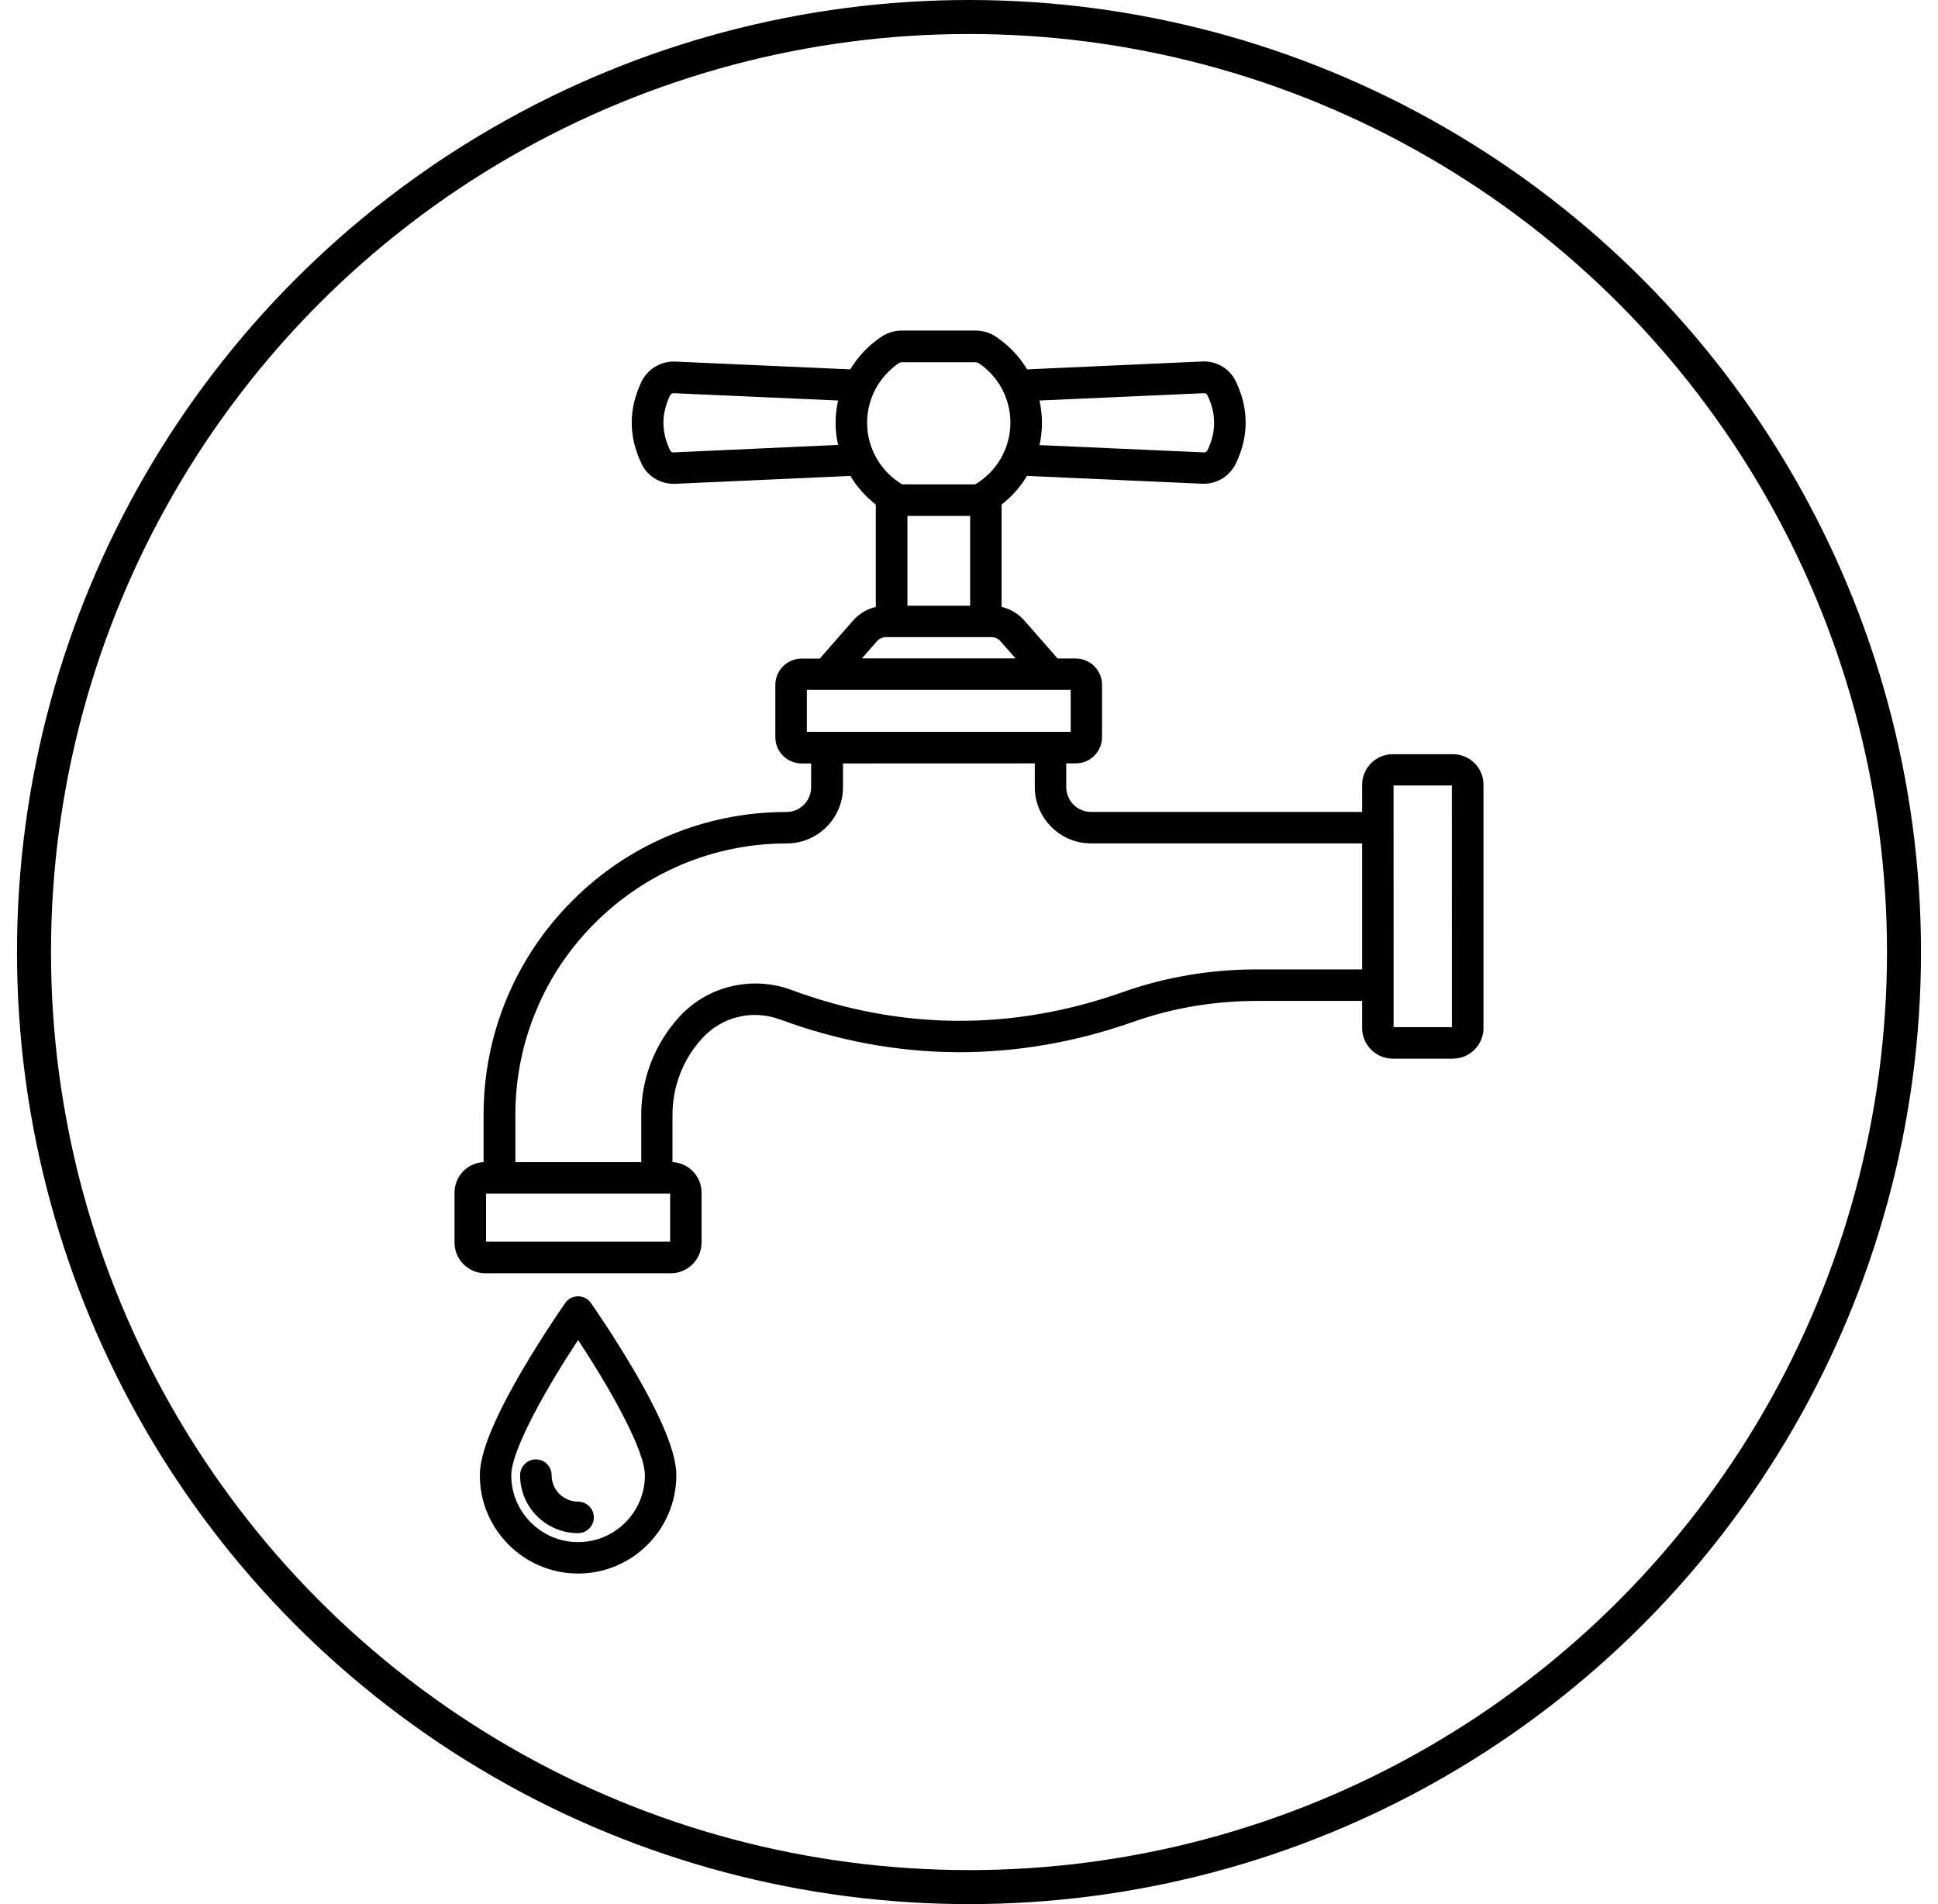
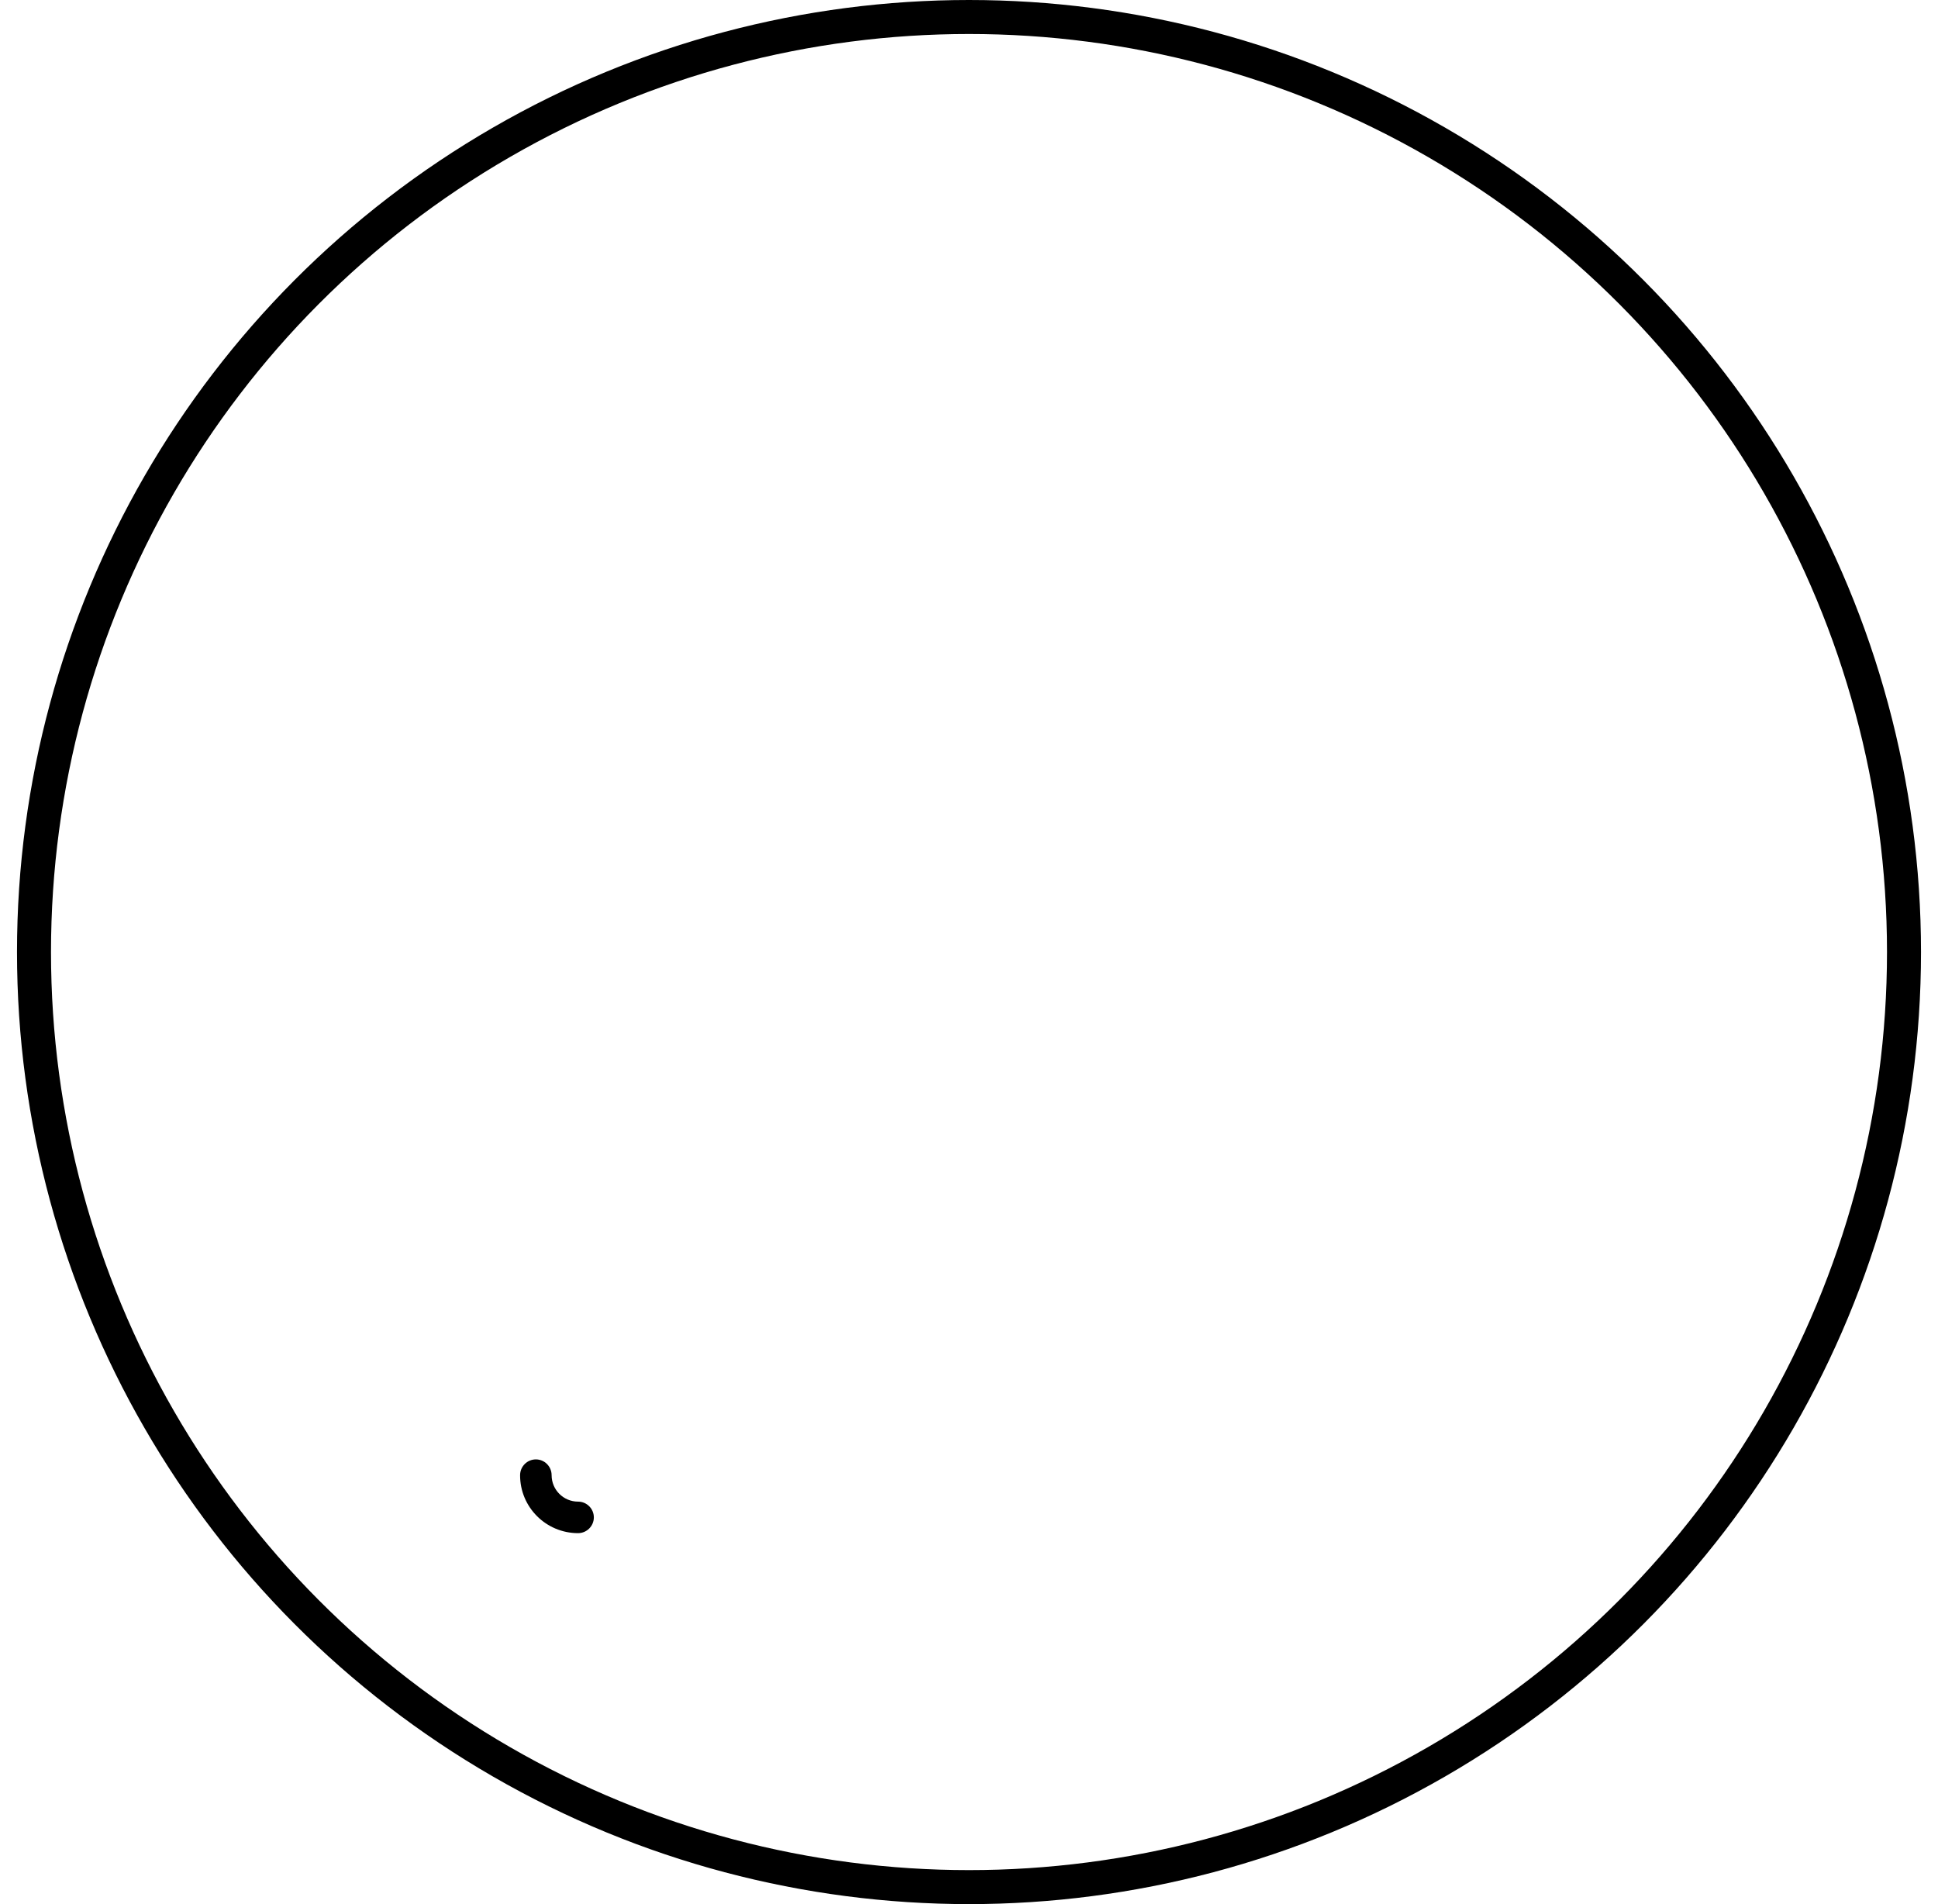
<svg xmlns="http://www.w3.org/2000/svg" width="57" height="56" viewBox="0 0 57 56" fill="none">
  <circle cx="28.5" cy="28" r="27.5" stroke="black" />
-   <path d="M42.733 22.181H40.961C40.468 22.181 40.063 22.585 40.063 23.079V23.879H32.091C31.686 23.879 31.36 23.551 31.36 23.148V22.451H31.639C32.069 22.451 32.413 22.103 32.413 21.677V20.142C32.413 19.712 32.066 19.367 31.639 19.367H31.107L30.126 18.248C29.949 18.047 29.713 17.909 29.459 17.849V14.839C29.76 14.607 30.013 14.318 30.206 13.996L35.361 14.227H35.408C35.808 14.227 36.174 13.996 36.351 13.629C36.733 12.83 36.733 12.017 36.346 11.212C36.164 10.838 35.778 10.611 35.361 10.631L30.21 10.863C29.981 10.485 29.672 10.158 29.294 9.904C29.118 9.783 28.908 9.722 28.688 9.722H26.53C26.31 9.722 26.1 9.786 25.923 9.904C25.545 10.158 25.235 10.485 25.008 10.863L19.856 10.634C19.44 10.618 19.049 10.85 18.867 11.227C18.484 12.027 18.484 12.84 18.872 13.645C19.043 14.001 19.41 14.229 19.809 14.229H19.856L25.011 13.997C25.204 14.32 25.458 14.604 25.759 14.84V17.85C25.5 17.911 25.268 18.049 25.092 18.25L24.111 19.369H23.578C23.148 19.369 22.804 19.717 22.804 20.143V21.678C22.804 22.108 23.152 22.453 23.578 22.453H23.857V23.15C23.857 23.555 23.53 23.881 23.127 23.881C21.927 23.881 20.757 24.117 19.662 24.581C18.6 25.028 17.649 25.673 16.833 26.491C16.017 27.307 15.375 28.258 14.923 29.319C14.46 30.419 14.223 31.585 14.223 32.785V34.177C13.749 34.199 13.368 34.594 13.368 35.076V36.547C13.368 37.041 13.773 37.446 14.266 37.446H19.735C20.229 37.446 20.634 37.041 20.634 36.547V35.076C20.634 34.594 20.256 34.202 19.779 34.177V32.785C19.779 31.955 20.088 31.155 20.648 30.541C21.229 29.901 22.131 29.68 22.952 29.986C24.655 30.614 26.405 30.937 28.151 30.945H28.225C29.931 30.945 31.651 30.645 33.333 30.052C34.49 29.643 35.714 29.437 36.979 29.437H40.063V30.236C40.063 30.73 40.468 31.135 40.962 31.135H42.734C43.228 31.135 43.632 30.73 43.632 30.236V23.074C43.632 22.581 43.227 22.181 42.733 22.181ZM30.573 11.779L35.405 11.564C35.452 11.559 35.496 11.585 35.512 11.624C35.775 12.167 35.775 12.694 35.517 13.236C35.496 13.28 35.454 13.31 35.405 13.305L30.573 13.09C30.62 12.88 30.646 12.66 30.646 12.437C30.645 12.209 30.62 11.99 30.573 11.779ZM19.817 13.305C19.77 13.31 19.727 13.284 19.71 13.245C19.448 12.702 19.448 12.175 19.705 11.632C19.727 11.589 19.769 11.559 19.817 11.564L24.65 11.779C24.603 11.989 24.576 12.209 24.576 12.432C24.576 12.655 24.601 12.875 24.65 13.085L19.817 13.305ZM25.503 12.432C25.503 11.726 25.856 11.073 26.441 10.678C26.466 10.662 26.496 10.653 26.531 10.653H28.69C28.723 10.653 28.753 10.662 28.78 10.678C29.37 11.07 29.718 11.728 29.718 12.432C29.718 13.176 29.321 13.868 28.681 14.246H26.536C25.898 13.868 25.503 13.176 25.503 12.432ZM28.534 15.172V17.815H26.689V15.172H28.534ZM25.791 18.86C25.854 18.786 25.953 18.739 26.053 18.739H29.165C29.264 18.739 29.358 18.783 29.427 18.86L29.87 19.364H25.349L25.791 18.86ZM23.731 21.523V20.288H31.491V21.523H23.731ZM19.707 36.517H14.296V35.103H19.71V36.517H19.707ZM40.063 28.51H36.979C35.612 28.51 34.278 28.733 33.027 29.177C29.776 30.326 26.495 30.304 23.274 29.113C22.703 28.903 22.087 28.868 21.499 29.011C20.906 29.152 20.377 29.466 19.969 29.918C19.255 30.704 18.86 31.723 18.86 32.786V34.179H15.158V32.786C15.158 31.712 15.368 30.667 15.786 29.682C16.186 28.732 16.762 27.88 17.498 27.146C18.229 26.415 19.085 25.839 20.034 25.434C21.018 25.018 22.063 24.806 23.138 24.806C24.054 24.806 24.794 24.062 24.794 23.15V22.453L30.435 22.451V23.148C30.435 24.064 31.179 24.805 32.091 24.805H40.063L40.063 28.51ZM42.703 30.208H40.988V28.97L40.987 24.339V23.101H42.702L42.703 30.208Z" fill="black" />
-   <path d="M17.002 46.278C18.598 46.278 19.892 44.979 19.892 43.388C19.892 42.738 19.475 41.712 18.615 40.249C18.003 39.213 17.407 38.358 17.38 38.322C17.295 38.198 17.152 38.124 17.002 38.124C16.851 38.124 16.71 38.198 16.624 38.322C16.599 38.356 16.001 39.213 15.39 40.249C14.53 41.71 14.113 42.738 14.113 43.388C14.112 44.979 15.407 46.278 17.002 46.278ZM17.002 39.411C17.884 40.739 18.968 42.631 18.968 43.388C18.968 44.472 18.086 45.354 17.002 45.354C15.919 45.354 15.037 44.472 15.037 43.388C15.037 42.631 16.124 40.739 17.002 39.411Z" fill="black" />
  <path d="M17.002 45.09C17.256 45.09 17.466 44.883 17.466 44.626C17.466 44.373 17.259 44.163 17.002 44.163C16.572 44.163 16.224 43.815 16.224 43.385C16.224 43.131 16.018 42.921 15.761 42.921C15.507 42.921 15.297 43.128 15.297 43.385C15.294 44.326 16.06 45.09 17.002 45.09Z" fill="black" />
</svg>